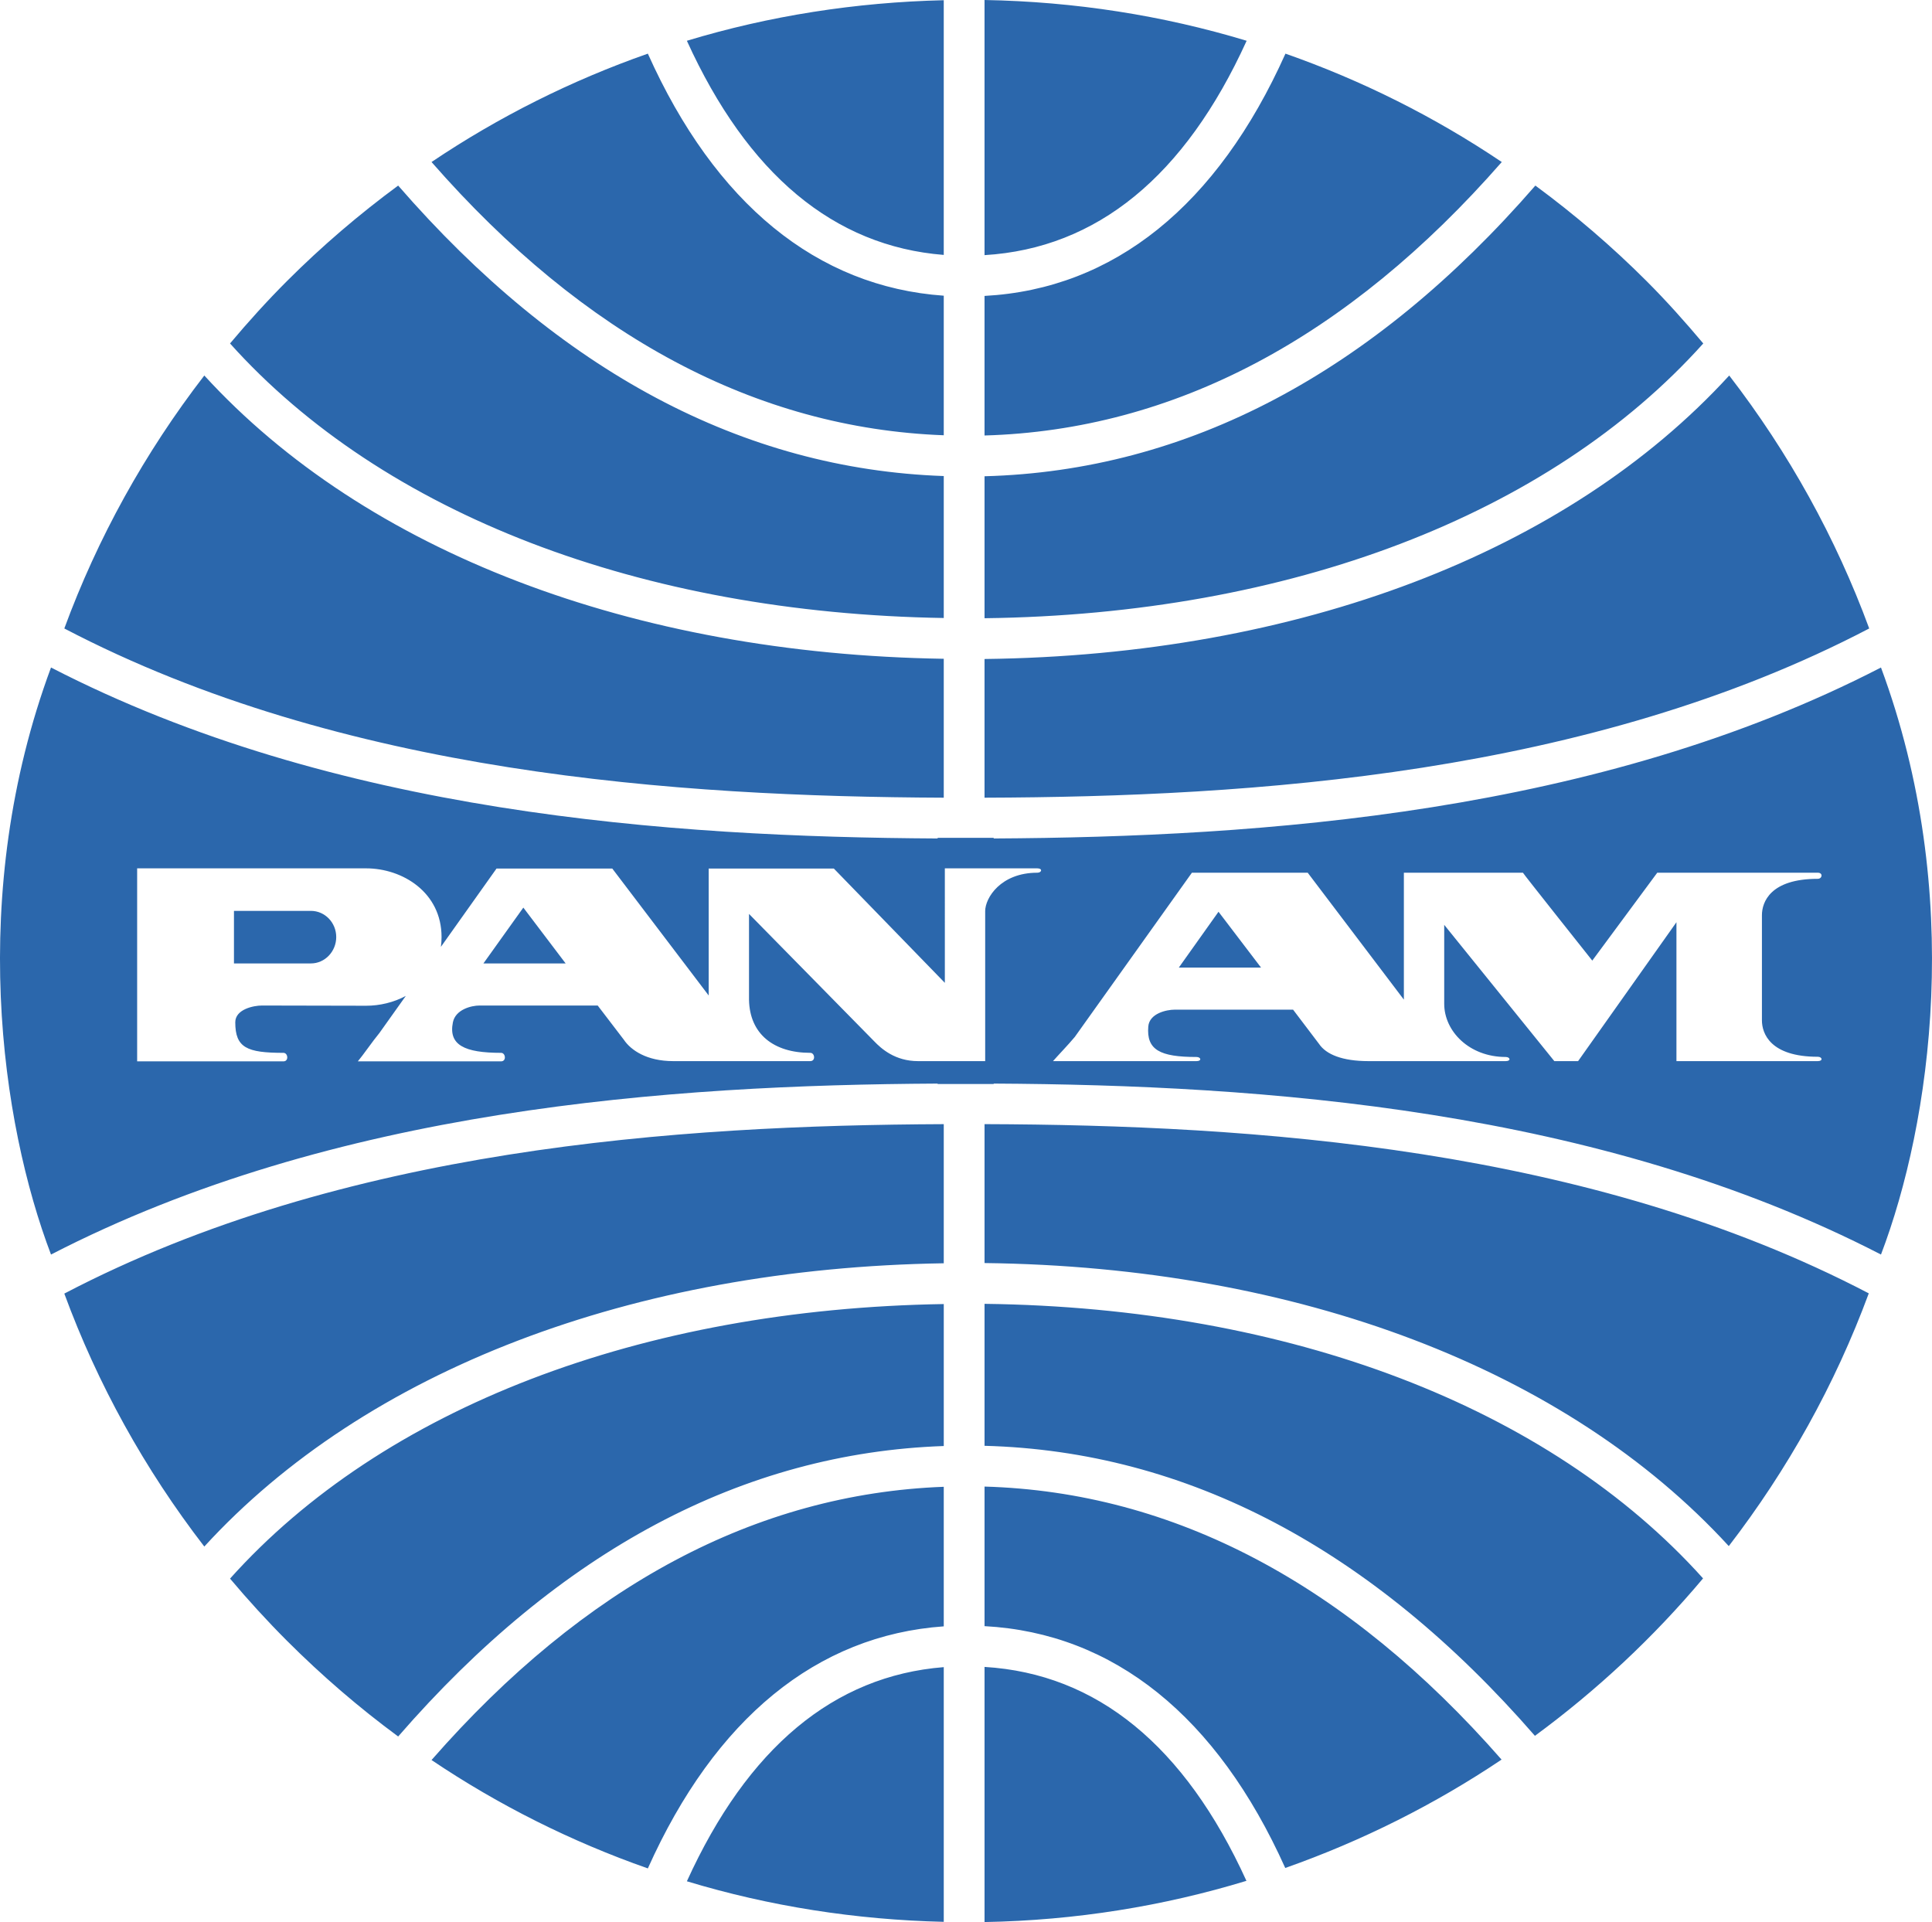
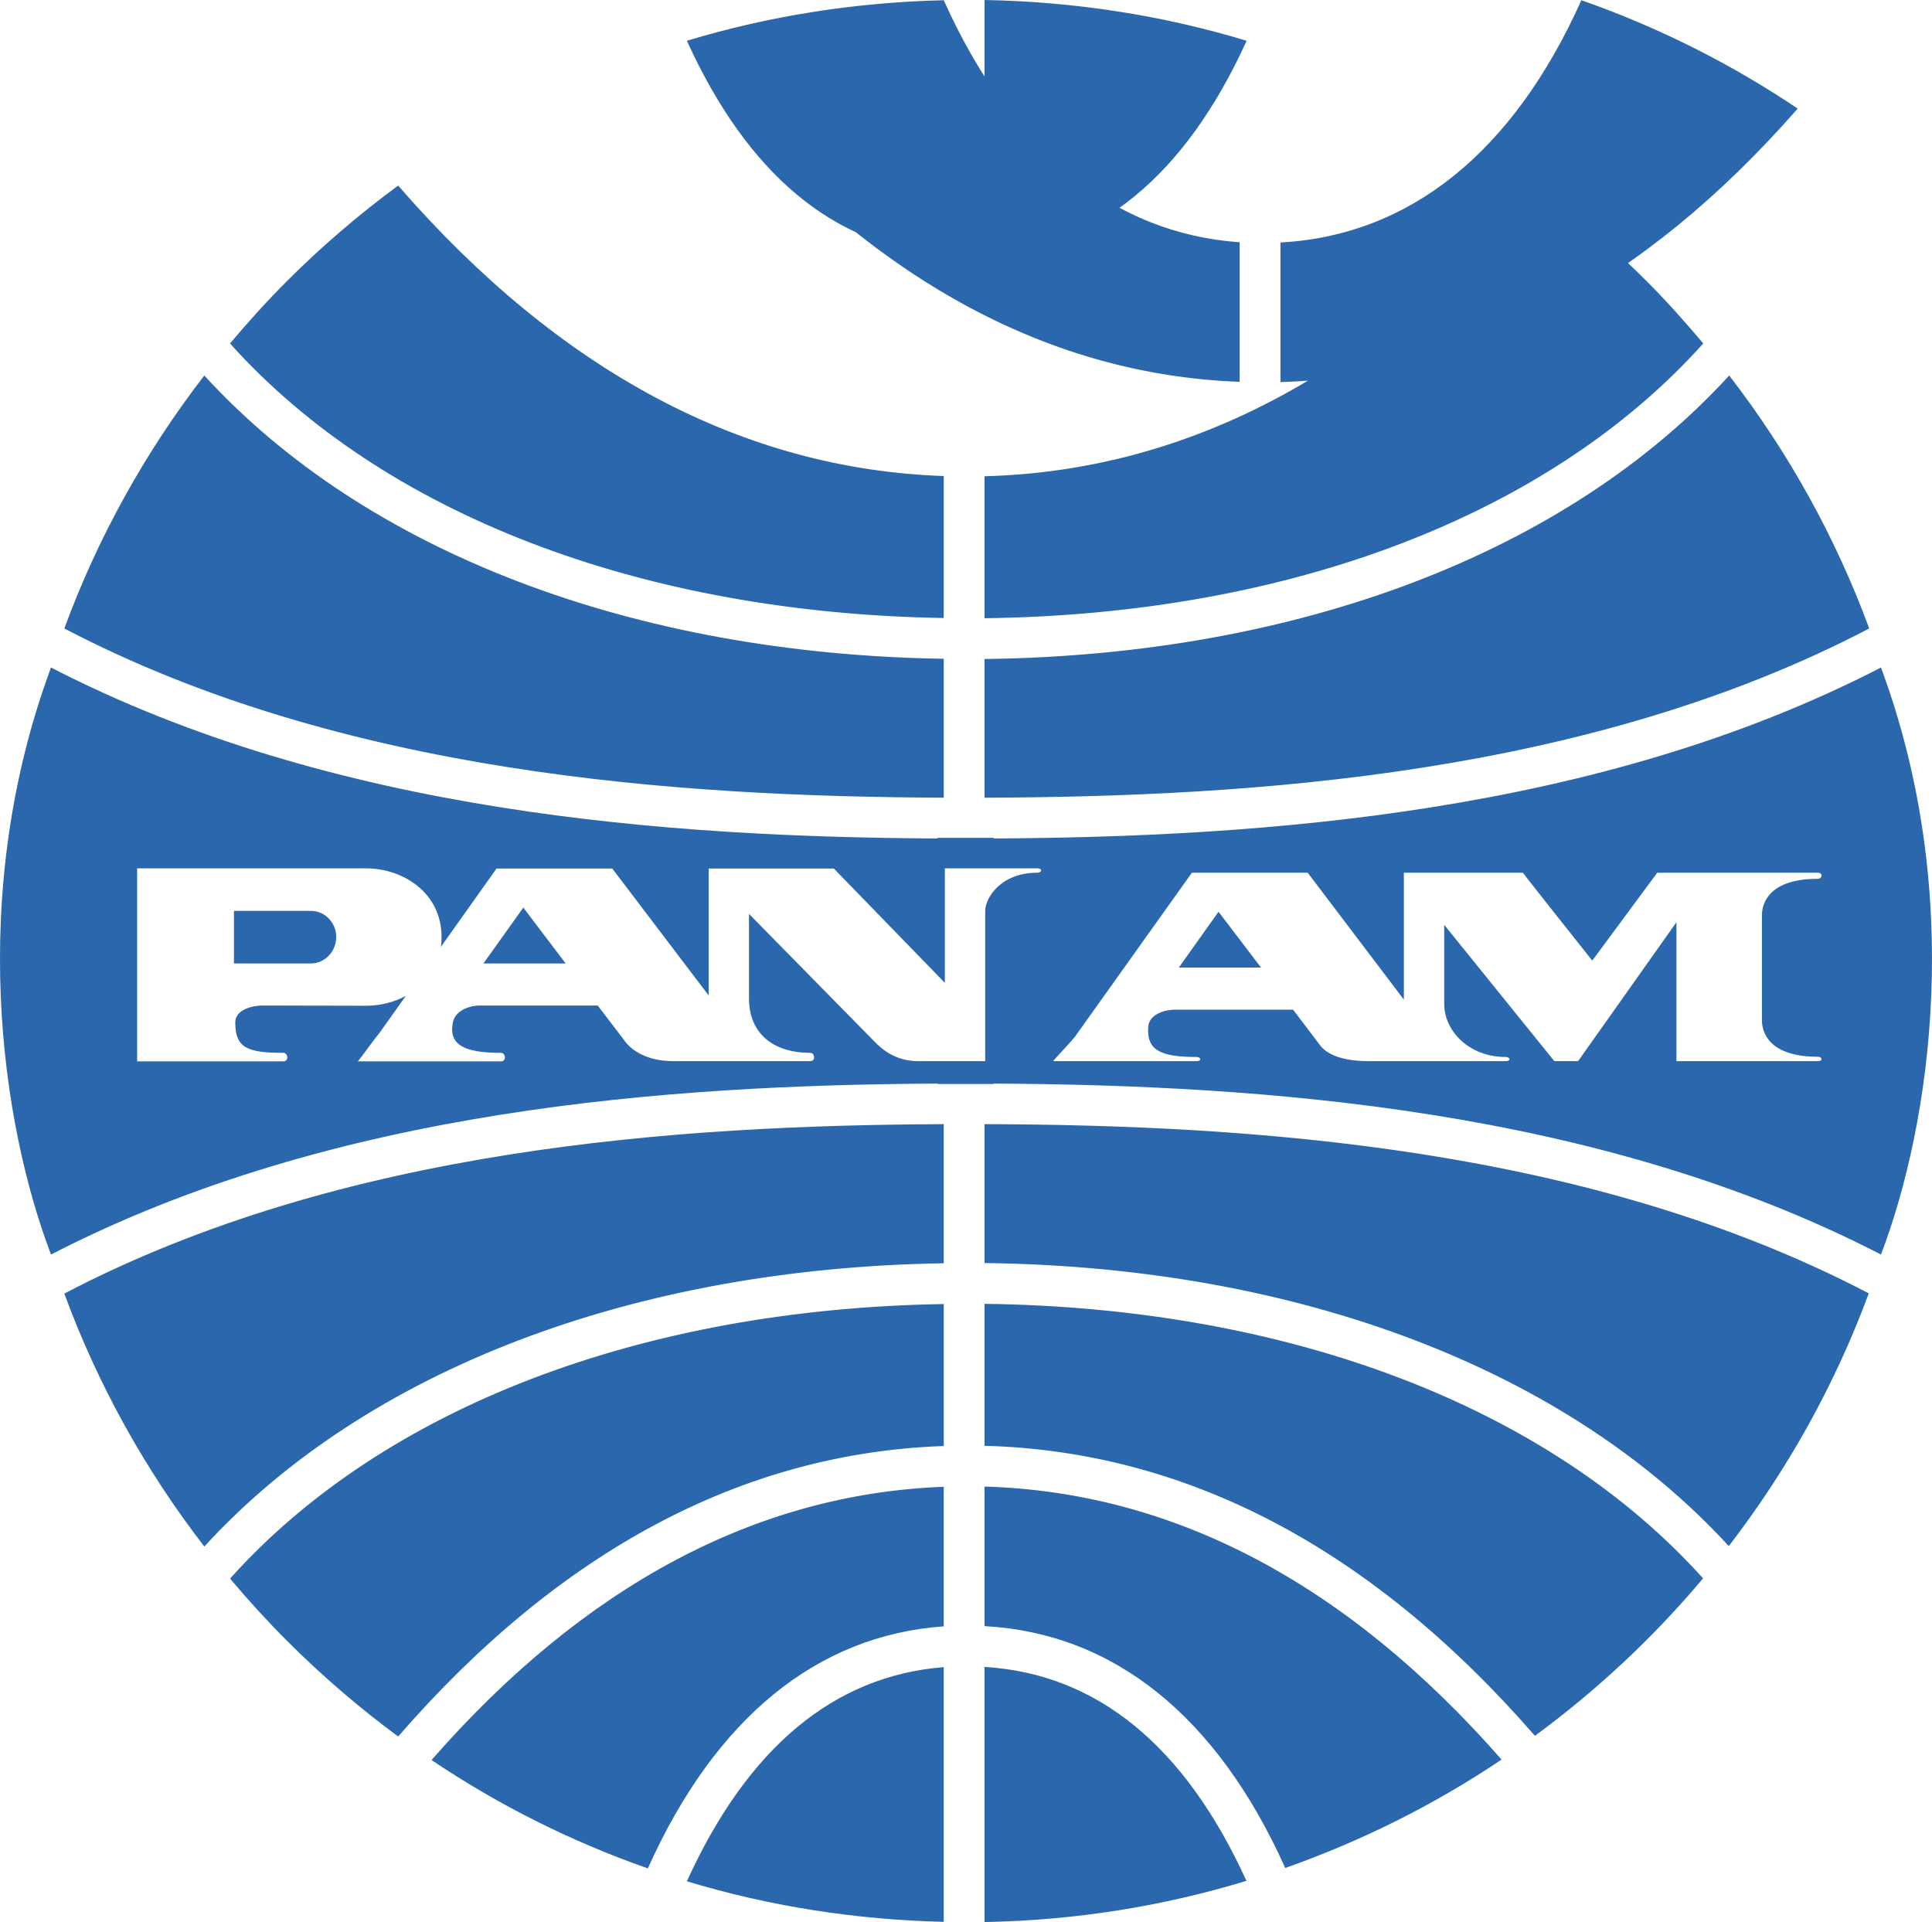
<svg xmlns="http://www.w3.org/2000/svg" width="276.87" height="275.437">
-   <path d="M141.091 0v36.562c16.114-.976 28.725-11.296 37.562-30.719C166.608 2.196 153.995.233 141.091 0zm-5.844.031c-12.639.295-25.003 2.236-36.812 5.812 8.698 19.119 21.056 29.44 36.812 30.688v-36.5zM92.841 7.688c-10.923 3.828-21.33 9.026-31 15.531 21.882 25.008 46.563 38.16 73.406 39.156v-20c-18.183-1.278-32.771-13.2-42.406-34.688zm91.375 0c-9.767 21.784-24.593 33.721-43.125 34.719v20c27.134-.775 52.037-13.945 74.125-39.188-9.671-6.506-20.079-11.703-31-15.531zM57.06 26.594c-5.597 4.122-10.931 8.68-15.938 13.688-2.863 2.863-5.58 5.873-8.156 8.938C54.884 73.662 91.88 87.871 135.248 88.562V68.219c-28.764-.995-55.042-14.982-78.188-41.625zm162.969 0c-23.349 26.878-49.88 40.883-78.938 41.656v20.344c43.694-.536 80.953-14.788 103-39.375-2.578-3.063-5.26-6.073-8.125-8.938-5.006-5.008-10.341-9.565-15.938-13.688zm-190.75 27.219c-8.549 11.086-15.291 23.282-20.062 36.25 39.882 20.857 87.791 24.086 126.031 24.25V94.406C90.627 93.713 52.374 79.052 29.279 53.812zm218.531 0c-23.227 25.383-61.776 40.087-106.719 40.625v19.875c38.361-.124 86.638-3.254 126.781-24.25-4.77-12.97-11.513-25.165-20.062-36.25zm-240.5 41.844c-12.033 32.437-7.161 65.305 0 84.125 40.531-20.913 88.542-24.291 127.062-24.5v.062h8.031v-.062c38.53.204 86.602 3.575 127.156 24.5 7.161-18.82 12.033-51.69 0-84.125-40.553 20.927-88.624 24.293-127.156 24.5v-.094h-8.031v.094c-38.52-.209-86.532-3.587-127.062-24.5zm12.344 28.781h32.812c5.213 0 10.812 3.433 10.812 9.844 0 .482-.033.959-.094 1.406l7.969-11.219h16.594l13.812 18.188v-18.188h17.938l15.906 16.375V124.438h13.25c.794 0 .652.625 0 .625-5.246 0-7.469 3.613-7.469 5.5v21.5h-9.625c-3.29 0-5.268-1.786-6.281-2.844l-17.938-18.25v12.312c.094 4.899 3.537 7.594 8.781 7.594.652 0 .796 1.188 0 1.188H96.466c-3.762 0-6.05-1.553-7.062-3.062l-3.75-4.906h-16.938c-1.158 0-3.44.563-3.812 2.406-.657 3.254 1.66 4.375 6.906 4.375.65 0 .794 1.219 0 1.219H51.279c.652-.753 2.154-2.931 3.094-4.062l3.781-5.312c-1.746.935-3.736 1.406-5.688 1.406l-14.938-.031c-1.157 0-3.812.521-3.812 2.406 0 3.644 1.662 4.375 6.906 4.375.652 0 .796 1.219 0 1.219H19.654v-27.656zm151.156.625h16.594l13.781 18.188v-18.188h17.062c-.073 0 9.938 12.594 9.938 12.594l9.312-12.594h23c.796 0 .652.875 0 .875-6.798 0-8 3.332-8 5.219v15.062c0 1.887 1.202 5.219 8 5.219.652 0 .796.625 0 .625h-20.25v-19.906l-14.094 19.906h-3.406l-15.781-19.531v11.312c0 3.922 3.568 7.625 8.812 7.625.652 0 .794.594 0 .594h-19.656c-3.762 0-6.083-.961-7.094-2.469l-3.719-4.906h-16.969c-1.157 0-3.622.528-3.781 2.406-.281 3.351 1.662 4.375 6.906 4.375.652 0 .796.594 0 .594h-20.562c.65-.751 2.185-2.337 3.125-3.469l16.781-23.531zm-95.812 5-5.719 8h11.781l-6.062-8zm-41.469.469v7.531h11.031c1.993 0 3.625-1.706 3.625-3.781 0-2.075-1.632-3.75-3.625-3.75H33.529zm141.094.125-5.688 8h11.781l-6.094-8zm-39.375 30.438c-38.239.164-86.149 3.424-126.031 24.281 4.771 12.97 11.513 25.164 20.062 36.25 23.096-25.239 61.348-39.9 105.969-40.594v-19.938zm5.844 0V181c44.915.536 83.423 15.211 106.656 40.562 8.395-10.911 15.209-23.084 20.062-36.219-40.135-20.976-88.371-24.124-126.719-24.25zm0 25.75v20.344c29.034.773 55.539 14.728 78.875 41.562 8.905-6.547 16.997-14.111 24.094-22.562-22.054-24.559-59.302-38.808-102.969-39.344zm-5.844.031c-43.366.69-80.362 14.899-102.281 39.344 2.578 3.063 5.293 6.042 8.156 8.906 5.008 5.008 10.342 9.596 15.938 13.719 23.146-26.644 49.423-40.632 78.188-41.625V186.875zm5.844 26.156v20c18.514.998 33.325 12.917 43.094 34.656 11.03-3.886 21.451-9.118 31-15.531-22.075-25.201-46.981-38.352-74.094-39.125zm-5.844.031c-26.843.998-51.525 14.149-73.406 39.156 9.67 6.507 20.077 11.702 31 15.531 9.635-21.488 24.223-33.408 42.406-34.688v-20zm5.844 25.812v36.562c13.029-.238 25.616-2.275 37.531-5.906-8.836-19.383-21.434-29.681-37.531-30.656zm-5.844.031c-15.758 1.248-28.116 11.57-36.812 30.688 11.81 3.576 24.172 5.516 36.812 5.812v-36.5z" fill="#2b67ac" />
+   <path d="M141.091 0v36.562c16.114-.976 28.725-11.296 37.562-30.719C166.608 2.196 153.995.233 141.091 0zm-5.844.031c-12.639.295-25.003 2.236-36.812 5.812 8.698 19.119 21.056 29.44 36.812 30.688v-36.5zc-10.923 3.828-21.33 9.026-31 15.531 21.882 25.008 46.563 38.16 73.406 39.156v-20c-18.183-1.278-32.771-13.2-42.406-34.688zm91.375 0c-9.767 21.784-24.593 33.721-43.125 34.719v20c27.134-.775 52.037-13.945 74.125-39.188-9.671-6.506-20.079-11.703-31-15.531zM57.06 26.594c-5.597 4.122-10.931 8.68-15.938 13.688-2.863 2.863-5.58 5.873-8.156 8.938C54.884 73.662 91.88 87.871 135.248 88.562V68.219c-28.764-.995-55.042-14.982-78.188-41.625zm162.969 0c-23.349 26.878-49.88 40.883-78.938 41.656v20.344c43.694-.536 80.953-14.788 103-39.375-2.578-3.063-5.26-6.073-8.125-8.938-5.006-5.008-10.341-9.565-15.938-13.688zm-190.75 27.219c-8.549 11.086-15.291 23.282-20.062 36.25 39.882 20.857 87.791 24.086 126.031 24.25V94.406C90.627 93.713 52.374 79.052 29.279 53.812zm218.531 0c-23.227 25.383-61.776 40.087-106.719 40.625v19.875c38.361-.124 86.638-3.254 126.781-24.25-4.77-12.97-11.513-25.165-20.062-36.25zm-240.5 41.844c-12.033 32.437-7.161 65.305 0 84.125 40.531-20.913 88.542-24.291 127.062-24.5v.062h8.031v-.062c38.53.204 86.602 3.575 127.156 24.5 7.161-18.82 12.033-51.69 0-84.125-40.553 20.927-88.624 24.293-127.156 24.5v-.094h-8.031v.094c-38.52-.209-86.532-3.587-127.062-24.5zm12.344 28.781h32.812c5.213 0 10.812 3.433 10.812 9.844 0 .482-.033.959-.094 1.406l7.969-11.219h16.594l13.812 18.188v-18.188h17.938l15.906 16.375V124.438h13.25c.794 0 .652.625 0 .625-5.246 0-7.469 3.613-7.469 5.5v21.5h-9.625c-3.29 0-5.268-1.786-6.281-2.844l-17.938-18.25v12.312c.094 4.899 3.537 7.594 8.781 7.594.652 0 .796 1.188 0 1.188H96.466c-3.762 0-6.05-1.553-7.062-3.062l-3.75-4.906h-16.938c-1.158 0-3.44.563-3.812 2.406-.657 3.254 1.66 4.375 6.906 4.375.65 0 .794 1.219 0 1.219H51.279c.652-.753 2.154-2.931 3.094-4.062l3.781-5.312c-1.746.935-3.736 1.406-5.688 1.406l-14.938-.031c-1.157 0-3.812.521-3.812 2.406 0 3.644 1.662 4.375 6.906 4.375.652 0 .796 1.219 0 1.219H19.654v-27.656zm151.156.625h16.594l13.781 18.188v-18.188h17.062c-.073 0 9.938 12.594 9.938 12.594l9.312-12.594h23c.796 0 .652.875 0 .875-6.798 0-8 3.332-8 5.219v15.062c0 1.887 1.202 5.219 8 5.219.652 0 .796.625 0 .625h-20.25v-19.906l-14.094 19.906h-3.406l-15.781-19.531v11.312c0 3.922 3.568 7.625 8.812 7.625.652 0 .794.594 0 .594h-19.656c-3.762 0-6.083-.961-7.094-2.469l-3.719-4.906h-16.969c-1.157 0-3.622.528-3.781 2.406-.281 3.351 1.662 4.375 6.906 4.375.652 0 .796.594 0 .594h-20.562c.65-.751 2.185-2.337 3.125-3.469l16.781-23.531zm-95.812 5-5.719 8h11.781l-6.062-8zm-41.469.469v7.531h11.031c1.993 0 3.625-1.706 3.625-3.781 0-2.075-1.632-3.75-3.625-3.75H33.529zm141.094.125-5.688 8h11.781l-6.094-8zm-39.375 30.438c-38.239.164-86.149 3.424-126.031 24.281 4.771 12.97 11.513 25.164 20.062 36.25 23.096-25.239 61.348-39.9 105.969-40.594v-19.938zm5.844 0V181c44.915.536 83.423 15.211 106.656 40.562 8.395-10.911 15.209-23.084 20.062-36.219-40.135-20.976-88.371-24.124-126.719-24.25zm0 25.75v20.344c29.034.773 55.539 14.728 78.875 41.562 8.905-6.547 16.997-14.111 24.094-22.562-22.054-24.559-59.302-38.808-102.969-39.344zm-5.844.031c-43.366.69-80.362 14.899-102.281 39.344 2.578 3.063 5.293 6.042 8.156 8.906 5.008 5.008 10.342 9.596 15.938 13.719 23.146-26.644 49.423-40.632 78.188-41.625V186.875zm5.844 26.156v20c18.514.998 33.325 12.917 43.094 34.656 11.03-3.886 21.451-9.118 31-15.531-22.075-25.201-46.981-38.352-74.094-39.125zm-5.844.031c-26.843.998-51.525 14.149-73.406 39.156 9.67 6.507 20.077 11.702 31 15.531 9.635-21.488 24.223-33.408 42.406-34.688v-20zm5.844 25.812v36.562c13.029-.238 25.616-2.275 37.531-5.906-8.836-19.383-21.434-29.681-37.531-30.656zm-5.844.031c-15.758 1.248-28.116 11.57-36.812 30.688 11.81 3.576 24.172 5.516 36.812 5.812v-36.5z" fill="#2b67ac" />
</svg>